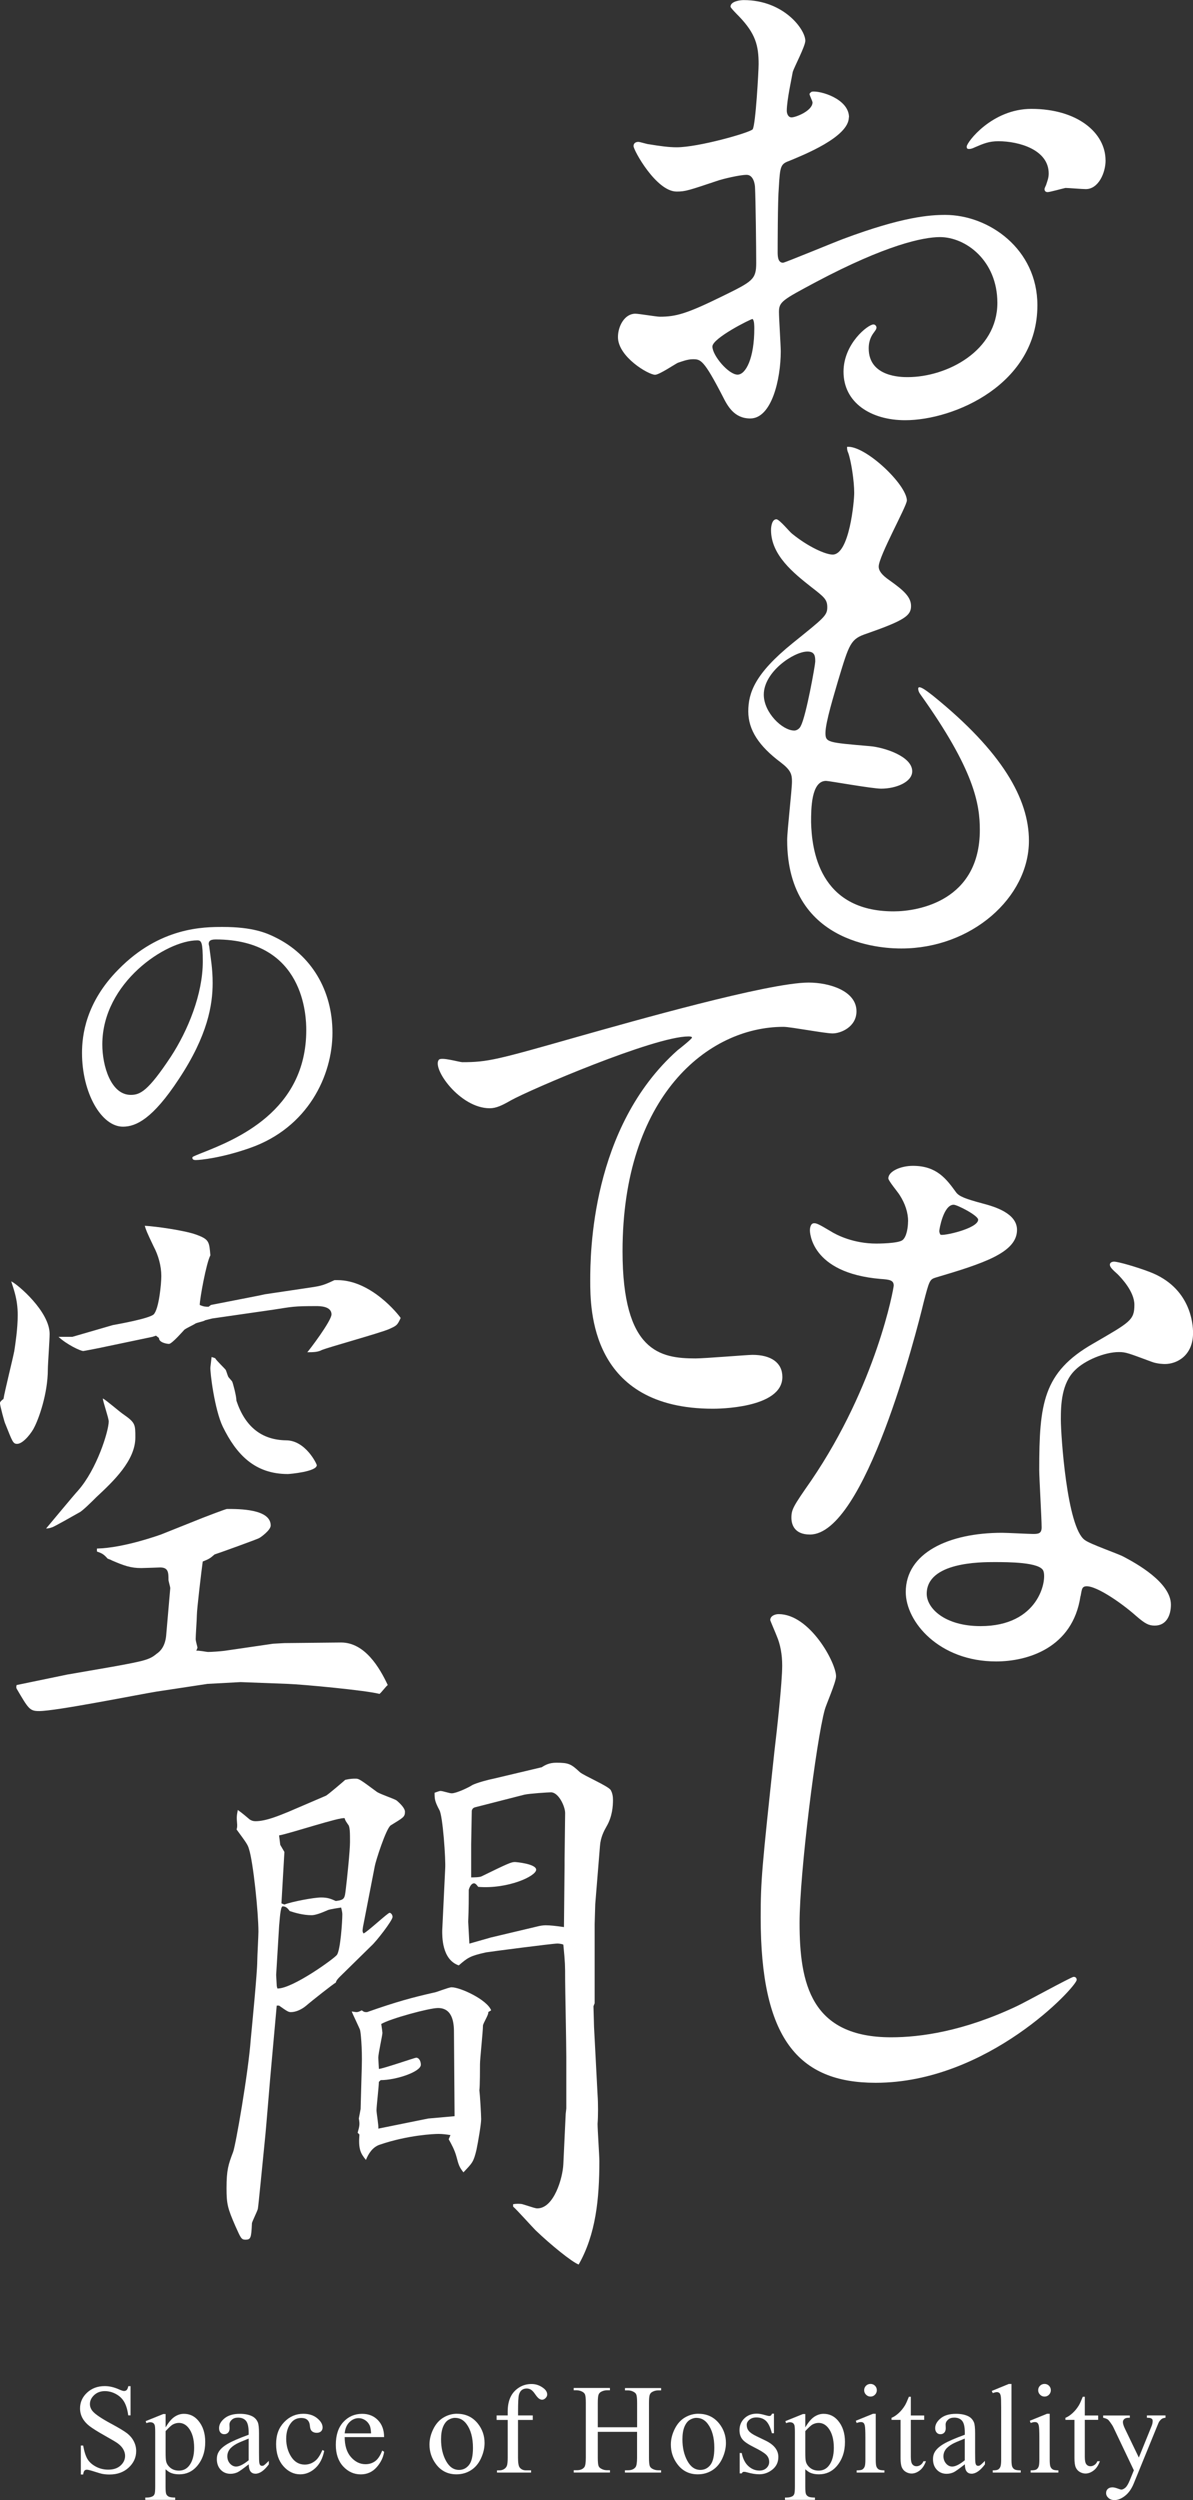
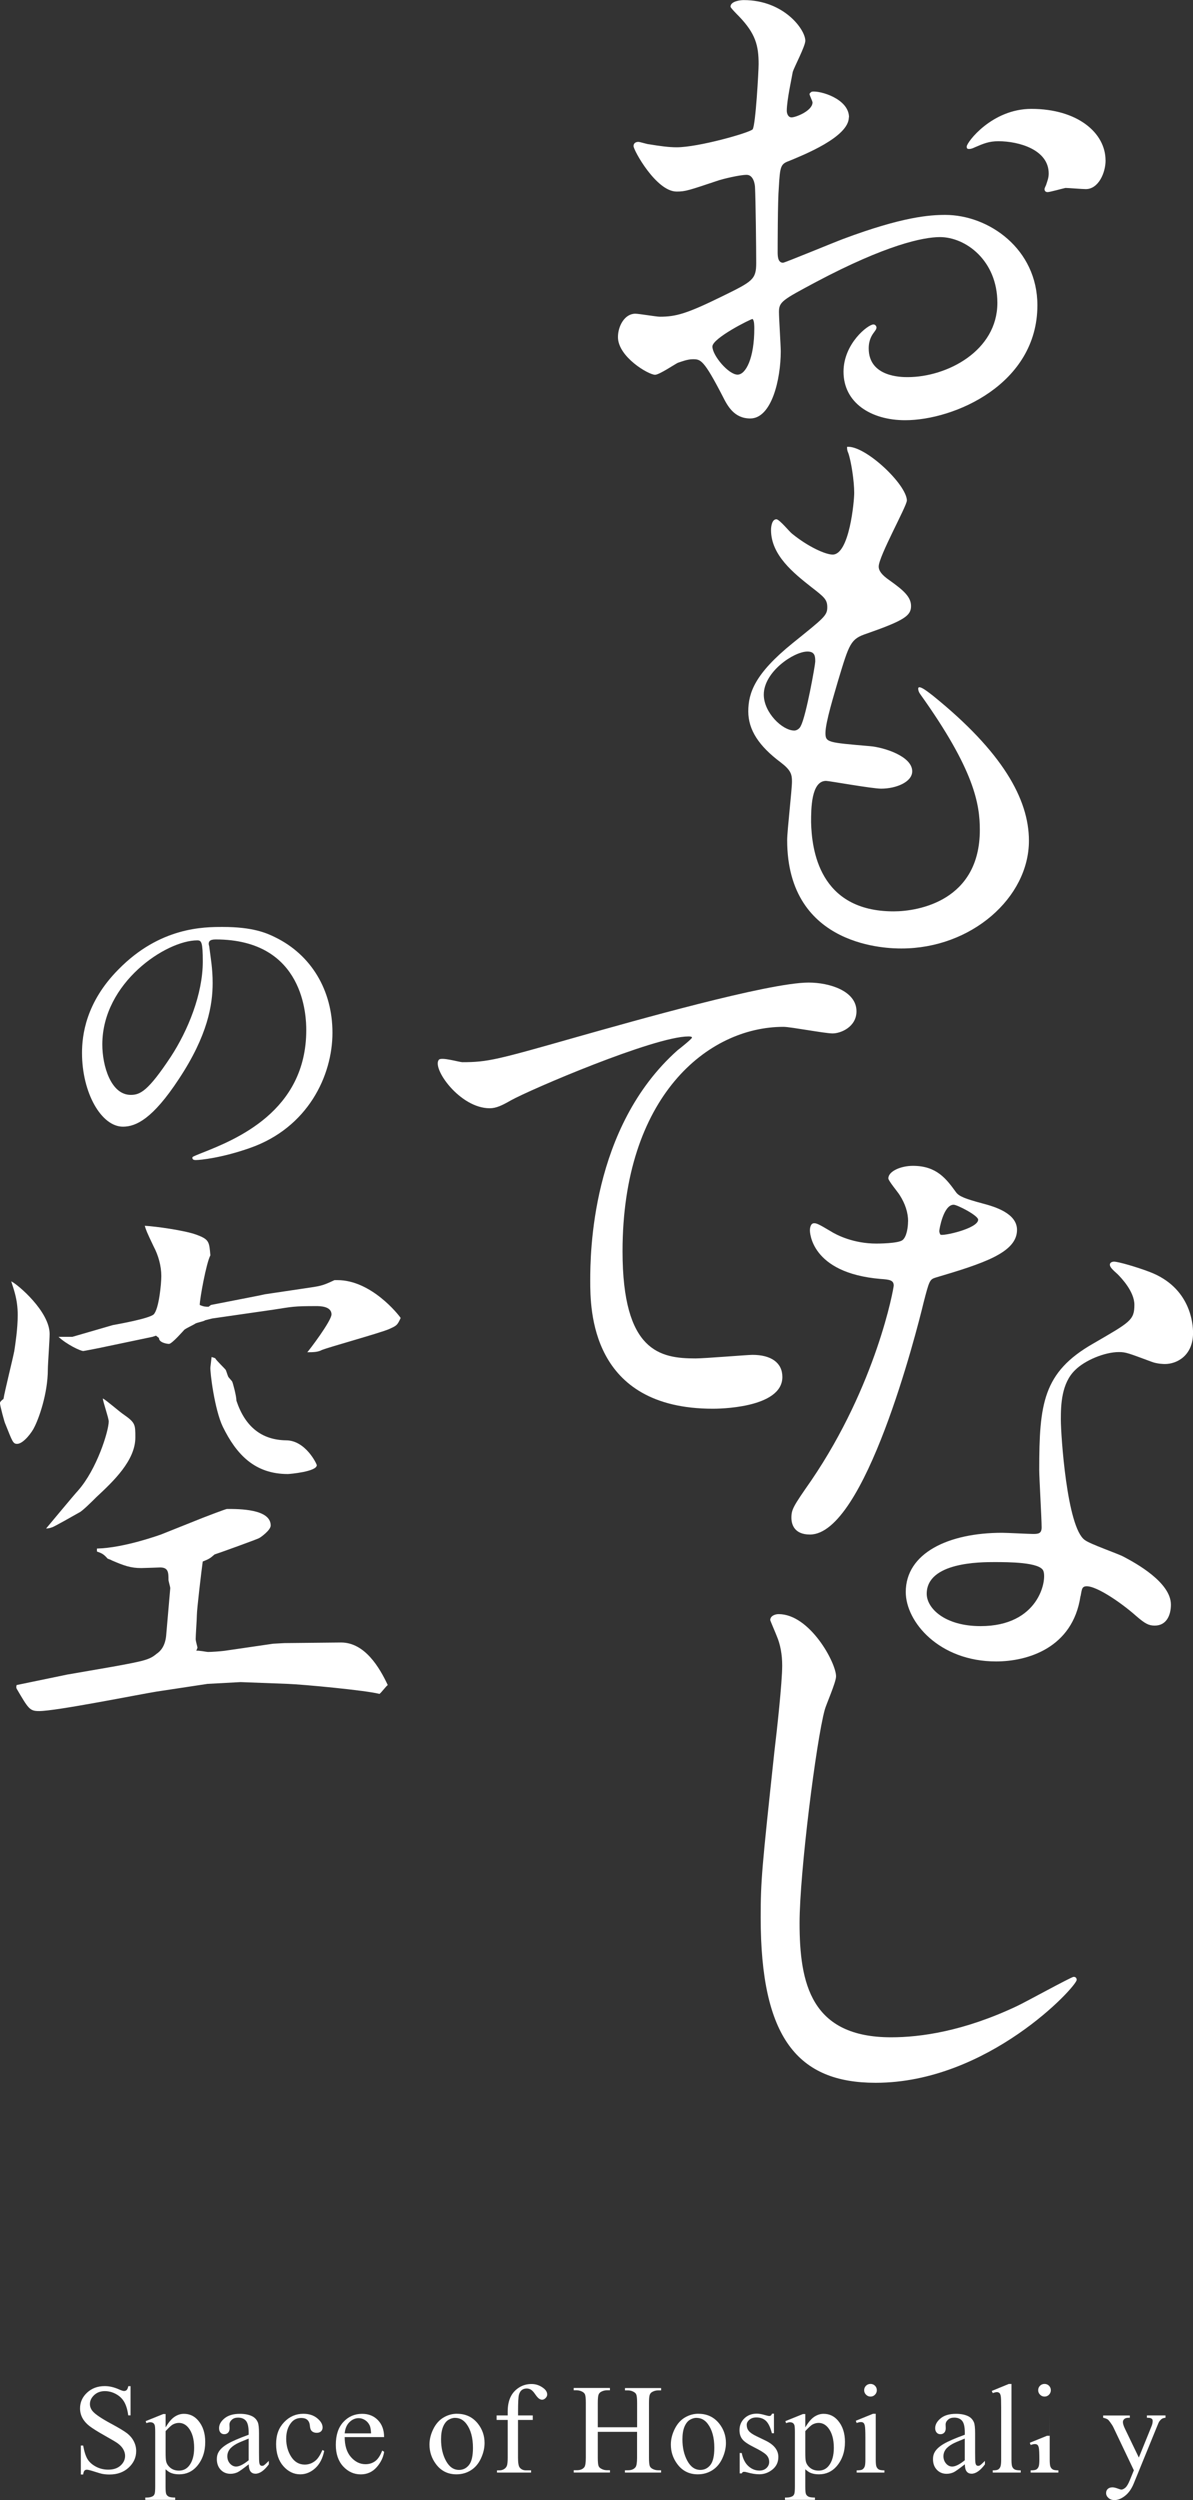
<svg xmlns="http://www.w3.org/2000/svg" id="_レイヤー_2" data-name="レイヤー 2" viewBox="0 0 273.33 572.71">
  <rect x="0" y="0" width="273.33" height="572.71" fill="#333333" stroke="none" />
  <defs>
    <style>
      .cls-1 {
        fill: #fff;
      }
    </style>
  </defs>
  <g id="_レイヤー_1-2" data-name="レイヤー 1">
    <path class="cls-1" d="m3.25,309.64c.27-1.76.81-5.28.81-8.4,0-3.66-.95-5.96-1.49-7.72,1.49.68,8.8,6.91,8.8,12.05,0,1.35-.41,7.04-.41,8.12,0,5.69-2.17,11.51-3.11,13.27-.41.95-2.44,3.79-3.93,3.79-.95,0-1.08-.54-2.71-4.6-.14-.14-1.22-4.2-1.22-4.74,0-.27.41-.68.81-.95.27-1.76,2.17-9.34,2.44-10.83Zm12.32,73.93l10.16-1.76c7.45-1.35,8.53-1.62,10.16-2.98.81-.54,1.9-1.62,2.17-4.06l.95-10.97c0-.27-.41-1.62-.41-1.9,0-1.62,0-2.84-1.9-2.84-.27,0-3.66.14-4.33.14-2.44,0-3.93-.54-6.77-1.76-.14-.14-.68-.27-.95-.41-.95-1.08-1.35-1.22-2.44-1.62v-.68c6.23-.14,14.35-3.11,14.76-3.25l9.48-3.79c.68-.27,5.28-2.03,5.55-2.03,2.84,0,10.02,0,10.02,3.79,0,1.08-2.3,2.71-2.57,2.84,0,.14-10.16,3.79-10.29,3.79-1.08.95-1.35,1.08-2.71,1.62-.27,1.9-1.35,10.97-1.35,12.32,0,.95-.27,4.6-.27,5.42,0,.54.41,1.76.41,2.03l-.27.68c.41-.14,2.3.27,2.71.27.81,0,2.84-.14,3.79-.27l11.1-1.62,2.57-.14,13-.14c5.42,0,8.8,5.69,10.7,9.75-.41.27-1.49,1.76-1.9,2.03-2.98-.81-17.47-2.17-20.99-2.3l-10.83-.41-7.58.41-11.64,1.76c-4.2.68-23.02,4.47-26.95,4.47-2.17,0-2.44-.54-5.15-5.15q-.13-.27,0-.81l11.78-2.44Zm2.3-42.11c4.33-4.87,7.04-13.68,7.04-15.84,0-.81-1.35-4.6-1.35-5.28.81.41,4.06,3.25,4.74,3.66,2.71,1.9,2.71,2.3,2.71,5.28,0,5.28-5.01,10.02-8.94,13.68-.81.81-3.25,3.25-3.93,3.52-.95.54-5.96,3.39-6.23,3.39-.41.14-.81.27-1.35.27.14-.14,6.63-7.99,7.31-8.67Zm-1.35-35.21l9.34-2.71c1.49-.27,8.26-1.49,9.34-2.44,1.22-1.22,1.76-7.04,1.76-8.8,0-2.3-.68-4.74-1.76-6.77-1.62-3.39-1.76-3.79-2.03-4.74,2.57.14,9.21,1.08,11.78,2.03,2.98,1.08,2.98,1.62,3.25,4.74-.95,1.76-2.44,10.02-2.44,11.37.95.41,1.35.41,2.03.41l.54-.41,11.1-2.17,1.22-.27,9.07-1.35c3.66-.54,4.06-.54,6.91-1.9h.68c7.72,0,13.95,7.85,14.49,8.67-.81,1.76-.95,1.76-2.71,2.57-2.3.95-13.54,4.06-15.3,4.74-.95.54-2.17.54-3.39.54.41-.41,5.55-7.18,5.55-8.67,0-1.9-2.71-1.9-3.52-1.9-5.15,0-5.42.14-9.75.81l-14.08,2.03-1.62.41c-.27.27-2.03.54-2.3.81-.68.41-1.9.95-2.44,1.35-.14.14-2.84,3.25-3.52,3.25-.41,0-2.3-.27-2.3-1.35l-.68-.54-.81.27-10.97,2.3c-.54.14-4.74.95-4.87.95-.68,0-3.79-1.49-5.69-3.25h3.11Zm32.77,4.87c.27.54,2.3,2.44,2.44,2.71.13.27.41,1.22.54,1.49,0,.14.95,1.08.95,1.22.14.27.95,3.25.95,4.33q2.98,8.94,11.37,9.07c4.47,0,7.04,5.42,7.04,5.69,0,1.49-6.23,2.03-6.63,2.03-7.58,0-11.78-4.47-14.9-10.83-1.9-3.93-2.98-12.73-2.84-13.68l.27-2.3.81.27Z" />
-     <path class="cls-1" d="m74.63,411.37c.41-.14,4.33-3.52,4.47-3.66,1.22-.27,1.76-.27,2.44-.27s1.08.27,4.74,2.98c.68.54,4.06,1.62,4.6,2.03.81.68,1.9,1.76,1.9,2.57,0,1.22-.41,1.35-3.25,3.11-1.08.68-3.52,8.4-3.66,9.34l-2.71,13.95c-.14.95-.14,1.08.14,1.49,1.08-.54,5.55-4.74,5.96-4.74.27,0,.68.41.68.95,0,.81-3.79,5.69-4.88,6.63l-7.04,6.91c-.54.54-.95.95-1.08,1.49-.54.27-5.69,4.33-6.77,5.28-.95.81-2.3,1.49-3.52,1.49-.54,0-.81-.14-2.71-1.49h-.54l-1.22,13.54c-.27,2.71-1.22,14.76-1.49,17.2-.54,5.28-1.49,15.3-1.62,15.84s-1.22,2.71-1.35,3.25c-.14,3.39-.27,3.79-1.49,3.79-.95,0-1.08-.41-2.3-3.11-1.76-4.06-2.03-5.01-2.03-8.67,0-4.2.41-5.42,1.49-8.26.54-1.22,3.52-18.28,4.06-25.86.27-2.84,1.49-15.3,1.49-17.87,0-1.08.27-5.82.27-6.77,0-4.47-1.22-16.11-2.17-18.96-.27-.95-.54-1.35-2.84-4.47.14-.41.14-.68.14-1.08-.14-1.76-.14-1.9.14-3.39.54.41.81.54,2.71,2.17.41.27.81.41,1.35.41,2.44,0,5.55-1.35,7.58-2.17l8.53-3.66Zm-11.1,44.14c3.38.14,13.13-6.91,13.68-7.72.81-1.22,1.22-7.72,1.22-9.21,0-.27,0-.54-.27-1.62-2.71.41-2.98.54-3.25.68q-2.44,1.08-3.52,1.08c-1.9,0-3.79-.54-5.01-.95-.41-.54-.81-1.08-1.62-1.08-.54,0-.68,3.25-.81,4.47l-.68,11.24.14,2.57.14.54Zm.68-32.9l.95,1.62-.68,11.78.68.27c1.76-.68,6.77-1.62,8.39-1.62,1.49,0,2.17.27,3.39.81,2.03-.27,2.03-.54,2.3-2.84.27-2.17.95-8.67.95-10.7,0-1.9,0-3.52-.41-3.93-.54-.81-.68-.95-.81-1.49-.81-.41-12.59,3.52-15.03,3.93l.27,2.17Zm47.66,38.32c.14.54-1.22,2.57-1.22,3.11,0,1.35-.68,7.58-.68,8.8,0,.54,0,5.15-.14,5.96.14,1.08.41,5.69.41,6.64,0,1.08-.68,5.15-1.08,7.04-.68,2.84-.95,2.98-2.98,5.15-.95-1.22-1.08-1.62-1.62-3.66-.41-1.49-1.08-2.71-1.76-3.93l.41-.95c-.81-.14-1.9-.27-2.71-.27-1.08,0-7.04.27-13.41,2.44-1.76.54-2.71,2.17-3.25,3.52-1.22-1.49-1.76-2.44-1.49-5.82l-.41-.41c.41-1.49.54-1.9.27-3.25l.41-2.17.27-9.75c.13-4.33-.27-8.12-.41-8.4,0-.14-1.76-3.79-1.9-4.2.27,0,.81.14,1.08.14.41,0,.68-.14,1.22-.41.54.41.68.41,1.22.41,6.91-2.44,10.56-3.39,15.3-4.47.41,0,3.38-1.22,4.06-1.22,2.03,0,8.12,2.84,9.07,5.28l-.68.41Zm-13.81,24.37l6.09-.54-.14-18.96c0-1.76,0-5.82-3.66-5.82-2.03,0-10.97,2.44-13,3.66.14.95.27,1.9.27,2.03,0,.54-.95,4.74-.95,5.69,0,.41.14,2.3.14,2.57.81,0,8.26-2.57,8.53-2.57.68,0,1.08.81,1.08,1.62,0,1.62-5.69,3.52-9.21,3.52l-.41.41c0,1.08-.54,5.55-.54,6.5,0,.68.54,3.66.41,4.2l11.37-2.3Zm26-80.43c.81-.54,1.76-1.08,3.38-1.08,2.84,0,3.39.27,5.42,2.17.95.81,6.36,3.11,7.04,4.06.41.68.54,1.49.54,2.3,0,1.35-.13,3.79-1.49,6.09-.54.95-1.35,2.44-1.49,4.47l-1.08,13.27-.14,4.6v18.14l-.27.68.13,4.74.81,15.57c.14,1.9.14,4.87,0,6.63,0,1.35.41,7.31.41,8.53,0,8.67-.81,16.79-4.74,23.7-1.49-.54-6.36-4.47-9.88-7.85-.81-.81-4.33-4.74-5.14-5.42v-.54c.54-.14,1.76-.14,2.17,0,2.57.81,2.98.95,3.38.95,3.79,0,5.82-6.91,5.96-10.16l.54-11.51.14-1.22v-11.78c0-2.84-.27-15.98-.27-17.74,0-3.25,0-3.79-.41-7.99-.13-.14-.95-.27-1.35-.27-1.08,0-15.71,1.9-16.38,2.03-3.66.81-4.2,1.22-6.23,2.98-3.93-1.35-3.79-6.77-3.79-7.99l.68-14.22c.14-1.9-.54-12.19-1.35-13.41-1.08-2.03-1.08-2.57-1.08-3.93.41-.14,1.08-.41,1.35-.41.54,0,2.03.54,2.57.54,1.08,0,3.93-1.35,4.74-1.9,1.08-.54,3.66-1.22,5.01-1.49l10.83-2.57Zm-11.78,39l10.83-2.57c.54-.14,1.22-.27,1.9-.27,1.08,0,2.3.14,4.2.41l.14-14.08v-1.35l.13-10.7c0-1.49-1.49-4.74-3.25-4.74-.54,0-4.88.27-6.09.54l-11.1,2.84c-.68.14-.81.41-.95.81,0,1.22-.14,6.63-.14,7.72v7.58c.41,0,2.03,0,2.44-.27,6.09-2.98,6.77-3.25,7.58-3.25.27,0,4.87.41,4.87,1.76,0,1.49-6.5,4.47-13.27,3.93-.14-.14-.54-.81-.95-.81-.68,0-1.08.95-1.22,1.49,0,1.49,0,4.47-.13,7.31l.27,5.01,4.74-1.35Z" />
    <g>
      <path class="cls-1" d="m29.91,546.59v6.7h-.53c-.17-1.29-.48-2.31-.92-3.07-.44-.76-1.07-1.37-1.89-1.81-.82-.45-1.67-.67-2.54-.67-.99,0-1.81.3-2.46.91s-.97,1.29-.97,2.06c0,.59.21,1.13.61,1.61.59.71,2,1.67,4.21,2.86,1.81.97,3.04,1.72,3.71,2.23.66.52,1.17,1.13,1.53,1.84.36.7.54,1.44.54,2.21,0,1.47-.57,2.73-1.71,3.79-1.14,1.06-2.6,1.59-4.39,1.59-.56,0-1.09-.04-1.58-.13-.3-.05-.91-.22-1.84-.52-.93-.3-1.52-.45-1.76-.45s-.43.07-.56.21c-.14.14-.24.44-.31.89h-.53v-6.64h.53c.25,1.39.58,2.43,1,3.12.42.69,1.06,1.26,1.92,1.72.86.46,1.81.69,2.83.69,1.19,0,2.13-.31,2.82-.94s1.04-1.37,1.04-2.23c0-.48-.13-.96-.39-1.44-.26-.49-.67-.94-1.22-1.36-.37-.29-1.39-.89-3.04-1.82-1.66-.93-2.83-1.67-3.54-2.22-.7-.55-1.23-1.16-1.59-1.83-.36-.67-.54-1.4-.54-2.2,0-1.39.53-2.59,1.6-3.59s2.42-1.51,4.07-1.51c1.03,0,2.12.25,3.27.76.53.24.91.36,1.13.36.25,0,.45-.07.61-.22s.28-.45.38-.89h.53Z" />
      <path class="cls-1" d="m33.37,554.62l4.03-1.63h.54v3.06c.68-1.15,1.35-1.96,2.04-2.42.68-.46,1.4-.69,2.15-.69,1.31,0,2.41.51,3.28,1.54,1.08,1.26,1.61,2.89,1.61,4.91,0,2.26-.65,4.12-1.94,5.6-1.07,1.21-2.41,1.81-4.03,1.81-.71,0-1.31-.1-1.83-.3-.38-.14-.81-.43-1.29-.86v3.98c0,.9.05,1.46.16,1.71s.3.44.57.58c.27.14.76.21,1.48.21v.53h-6.85v-.53h.36c.52,0,.97-.09,1.34-.3.18-.1.32-.27.42-.51.1-.23.15-.83.15-1.78v-12.37c0-.85-.04-1.39-.11-1.61s-.2-.4-.36-.51-.39-.17-.68-.17c-.23,0-.52.07-.87.2l-.17-.46Zm4.57,2.27v4.88c0,1.06.04,1.75.13,2.09.13.55.46,1.04.98,1.46.52.42,1.17.63,1.96.63.95,0,1.72-.37,2.31-1.11.77-.97,1.16-2.34,1.16-4.1,0-2-.44-3.54-1.31-4.61-.61-.74-1.33-1.11-2.17-1.11-.46,0-.91.11-1.36.34-.34.17-.91.69-1.7,1.54Z" />
      <path class="cls-1" d="m56.97,564.52c-1.34,1.04-2.18,1.64-2.53,1.8-.51.24-1.06.36-1.64.36-.9,0-1.65-.31-2.24-.93-.58-.62-.88-1.43-.88-2.44,0-.64.14-1.19.43-1.66.39-.65,1.07-1.26,2.04-1.83.97-.57,2.57-1.27,4.82-2.09v-.51c0-1.3-.21-2.2-.62-2.68-.41-.49-1.02-.73-1.81-.73-.6,0-1.08.16-1.43.49-.36.32-.54.69-.54,1.11l.03.83c0,.44-.11.78-.34,1.01-.22.24-.52.36-.88.36s-.64-.12-.86-.37-.33-.59-.33-1.01c0-.82.42-1.57,1.26-2.26.84-.69,2.01-1.03,3.53-1.03,1.16,0,2.11.2,2.86.59.56.3.98.76,1.24,1.39.17.41.26,1.25.26,2.51v4.44c0,1.25.02,2.01.07,2.29.05.28.13.47.24.56s.24.14.38.14c.15,0,.29-.03.4-.1.2-.12.59-.47,1.16-1.04v.8c-1.07,1.43-2.08,2.14-3.06,2.14-.47,0-.84-.16-1.11-.49s-.42-.88-.43-1.66Zm0-.93v-4.98c-1.44.57-2.37.98-2.79,1.21-.75.42-1.29.86-1.61,1.31-.32.46-.49.96-.49,1.5,0,.69.2,1.25.61,1.71.41.45.88.68,1.41.68.72,0,1.68-.48,2.86-1.43Z" />
      <path class="cls-1" d="m74.28,561.43c-.35,1.72-1.04,3.05-2.07,3.98-1.03.93-2.17,1.39-3.41,1.39-1.49,0-2.78-.62-3.88-1.87-1.1-1.25-1.66-2.93-1.66-5.06s.61-3.73,1.83-5.01c1.22-1.29,2.69-1.93,4.41-1.93,1.29,0,2.34.34,3.17,1.02.83.68,1.24,1.39,1.24,2.12,0,.36-.12.65-.35.88-.23.22-.56.34-.98.34-.56,0-.99-.18-1.27-.54-.16-.2-.27-.58-.32-1.14-.05-.56-.25-.99-.58-1.29-.33-.29-.79-.43-1.38-.43-.95,0-1.72.35-2.3,1.06-.77.93-1.16,2.17-1.16,3.7s.38,2.94,1.15,4.13c.77,1.19,1.8,1.79,3.11,1.79.93,0,1.77-.32,2.51-.96.52-.44,1.03-1.23,1.53-2.38l.41.2Z" />
      <path class="cls-1" d="m78.97,558.25c0,1.94.46,3.47,1.41,4.57s2.07,1.66,3.36,1.66c.86,0,1.6-.24,2.24-.71.63-.47,1.16-1.28,1.59-2.42l.44.29c-.2,1.3-.78,2.49-1.74,3.56-.96,1.07-2.17,1.61-3.61,1.61-1.57,0-2.92-.61-4.04-1.83-1.12-1.22-1.68-2.87-1.68-4.93,0-2.24.57-3.98,1.72-5.23,1.15-1.25,2.59-1.88,4.32-1.88,1.47,0,2.67.48,3.61,1.45s1.41,2.26,1.41,3.88h-9.04Zm0-.83h6.05c-.05-.84-.15-1.43-.3-1.77-.24-.53-.59-.95-1.06-1.26-.47-.3-.96-.46-1.48-.46-.79,0-1.5.31-2.12.92-.62.61-.99,1.47-1.09,2.56Z" />
      <path class="cls-1" d="m104.72,552.93c1.98,0,3.57.75,4.77,2.26,1.02,1.29,1.53,2.76,1.53,4.43,0,1.17-.28,2.36-.84,3.56-.56,1.2-1.34,2.1-2.32,2.71s-2.08.91-3.29.91c-1.97,0-3.54-.79-4.7-2.36-.98-1.32-1.47-2.81-1.47-4.46,0-1.2.3-2.39.89-3.58.59-1.19,1.38-2.06,2.35-2.63.97-.57,2-.85,3.08-.85Zm-.44.93c-.5,0-1.01.15-1.52.45-.51.3-.92.83-1.24,1.58-.31.75-.47,1.72-.47,2.9,0,1.9.38,3.55,1.13,4.93.76,1.38,1.75,2.07,2.99,2.07.92,0,1.69-.38,2.29-1.14.6-.76.9-2.07.9-3.93,0-2.32-.5-4.15-1.5-5.48-.68-.91-1.54-1.37-2.58-1.37Z" />
      <path class="cls-1" d="m118.68,554.35v8.6c0,1.22.13,1.99.4,2.31.35.42.82.63,1.41.63h1.19v.51h-7.81v-.51h.58c.38,0,.73-.1,1.04-.29s.53-.45.65-.77.18-.95.18-1.89v-8.6h-2.54v-1.03h2.54v-.86c0-1.3.21-2.41.63-3.31.42-.9,1.06-1.63,1.92-2.19.86-.56,1.83-.84,2.91-.84,1,0,1.92.32,2.76.97.55.43.83.91.83,1.44,0,.29-.12.55-.37.81-.25.25-.51.38-.8.38-.22,0-.45-.08-.69-.24-.24-.16-.54-.5-.89-1.01-.35-.52-.68-.87-.97-1.05-.29-.18-.62-.27-.99-.27-.44,0-.81.12-1.11.35-.31.23-.52.6-.66,1.09-.13.49-.2,1.75-.2,3.79v.94h3.37v1.03h-3.37Z" />
      <path class="cls-1" d="m136.97,556.02h9v-5.54c0-.99-.06-1.64-.19-1.96-.09-.24-.29-.44-.6-.61-.41-.23-.84-.34-1.3-.34h-.69v-.53h8.28v.53h-.69c-.46,0-.89.11-1.3.33-.3.15-.51.38-.62.69-.11.31-.17.94-.17,1.89v12.5c0,.98.06,1.63.19,1.94.09.24.29.44.58.61.42.23.86.34,1.31.34h.69v.53h-8.28v-.53h.69c.79,0,1.37-.23,1.73-.7.24-.3.36-1.04.36-2.2v-5.9h-9v5.9c0,.98.06,1.63.19,1.94.09.24.29.44.6.61.41.23.84.34,1.3.34h.7v.53h-8.3v-.53h.69c.8,0,1.38-.23,1.74-.7.23-.3.34-1.04.34-2.2v-12.5c0-.99-.06-1.64-.19-1.96-.1-.24-.29-.44-.59-.61-.42-.23-.86-.34-1.31-.34h-.69v-.53h8.3v.53h-.7c-.46,0-.89.11-1.3.33-.29.15-.5.38-.61.69-.11.31-.17.94-.17,1.89v5.54Z" />
      <path class="cls-1" d="m160.02,552.93c1.98,0,3.57.75,4.77,2.26,1.02,1.29,1.53,2.76,1.53,4.43,0,1.17-.28,2.36-.84,3.56-.56,1.2-1.34,2.1-2.32,2.71s-2.08.91-3.29.91c-1.97,0-3.54-.79-4.7-2.36-.98-1.32-1.47-2.81-1.47-4.46,0-1.2.3-2.39.89-3.58.59-1.19,1.38-2.06,2.35-2.63.97-.57,2-.85,3.08-.85Zm-.44.93c-.5,0-1.01.15-1.52.45-.51.3-.92.83-1.24,1.58-.31.75-.47,1.72-.47,2.9,0,1.9.38,3.55,1.13,4.93.76,1.38,1.75,2.07,2.99,2.07.92,0,1.69-.38,2.29-1.14.6-.76.9-2.07.9-3.93,0-2.32-.5-4.15-1.5-5.48-.68-.91-1.54-1.37-2.58-1.37Z" />
      <path class="cls-1" d="m177.32,552.93v4.46h-.47c-.36-1.4-.83-2.35-1.39-2.86s-1.29-.76-2.16-.76c-.67,0-1.2.18-1.61.53-.41.35-.61.74-.61,1.17,0,.53.15.99.46,1.37.29.39.89.8,1.8,1.24l2.09,1.01c1.93.94,2.9,2.19,2.9,3.73,0,1.19-.45,2.15-1.35,2.88-.9.73-1.91,1.09-3.02,1.09-.8,0-1.71-.14-2.74-.43-.31-.1-.57-.14-.77-.14-.22,0-.39.12-.51.37h-.47v-4.67h.47c.27,1.33.78,2.34,1.53,3.01.75.68,1.59,1.01,2.53,1.01.66,0,1.19-.19,1.61-.58.41-.39.62-.85.62-1.39,0-.66-.23-1.21-.69-1.66-.46-.45-1.38-1.01-2.76-1.7-1.38-.69-2.29-1.3-2.71-1.86-.43-.54-.64-1.23-.64-2.06,0-1.08.37-1.98,1.11-2.7.74-.72,1.69-1.09,2.86-1.09.51,0,1.14.11,1.87.33.49.14.81.21.97.21.15,0,.27-.03.36-.1.09-.07.19-.21.3-.44h.47Z" />
      <path class="cls-1" d="m179.93,554.62l4.03-1.63h.54v3.06c.68-1.15,1.35-1.96,2.04-2.42s1.4-.69,2.15-.69c1.31,0,2.41.51,3.29,1.54,1.08,1.26,1.61,2.89,1.61,4.91,0,2.26-.65,4.12-1.94,5.6-1.07,1.21-2.41,1.81-4.03,1.81-.7,0-1.31-.1-1.83-.3-.38-.14-.81-.43-1.29-.86v3.98c0,.9.05,1.46.16,1.71s.3.44.57.58c.27.14.76.21,1.48.21v.53h-6.86v-.53h.36c.52,0,.97-.09,1.34-.3.18-.1.32-.27.42-.51s.15-.83.15-1.78v-12.37c0-.85-.04-1.39-.11-1.61-.08-.23-.2-.4-.36-.51-.17-.11-.39-.17-.68-.17-.23,0-.52.07-.87.2l-.17-.46Zm4.57,2.27v4.88c0,1.06.04,1.75.13,2.09.13.55.46,1.04.98,1.46.52.42,1.17.63,1.96.63.95,0,1.72-.37,2.31-1.11.77-.97,1.16-2.34,1.16-4.1,0-2-.44-3.54-1.31-4.61-.61-.74-1.33-1.11-2.17-1.11-.46,0-.91.11-1.36.34-.34.17-.91.69-1.7,1.54Z" />
      <path class="cls-1" d="m200.64,552.93v10.51c0,.82.06,1.36.18,1.64.12.27.29.47.53.61.23.13.66.2,1.28.2v.51h-6.36v-.51c.64,0,1.07-.06,1.29-.19s.39-.33.52-.61c.13-.29.19-.83.19-1.64v-5.04c0-1.42-.04-2.34-.13-2.76-.07-.3-.17-.52-.31-.64-.14-.12-.34-.18-.59-.18-.27,0-.59.07-.97.21l-.2-.51,3.94-1.6h.63Zm-1.19-6.84c.4,0,.74.14,1.02.42.28.28.42.62.42,1.02s-.14.74-.42,1.03c-.28.29-.62.43-1.02.43s-.74-.14-1.03-.43c-.29-.29-.43-.63-.43-1.03s.14-.74.42-1.02c.28-.28.63-.42,1.04-.42Z" />
-       <path class="cls-1" d="m208.68,549.02v4.3h3.06v1h-3.06v8.48c0,.85.12,1.42.36,1.71.24.3.55.44.94.44.31,0,.62-.1.91-.29.29-.19.52-.48.69-.86h.56c-.33.93-.8,1.64-1.41,2.11s-1.24.71-1.88.71c-.44,0-.87-.12-1.29-.36s-.73-.59-.93-1.04-.3-1.15-.3-2.09v-8.8h-2.07v-.47c.52-.21,1.06-.56,1.61-1.06.55-.5,1.04-1.09,1.46-1.78.22-.36.52-1.02.91-1.99h.44Z" />
      <path class="cls-1" d="m221.04,564.52c-1.34,1.04-2.19,1.64-2.53,1.8-.51.24-1.06.36-1.64.36-.9,0-1.65-.31-2.23-.93-.59-.62-.88-1.43-.88-2.44,0-.64.14-1.19.43-1.66.39-.65,1.07-1.26,2.04-1.83.97-.57,2.57-1.27,4.82-2.09v-.51c0-1.3-.21-2.2-.62-2.68-.41-.49-1.02-.73-1.81-.73-.6,0-1.08.16-1.43.49-.36.32-.54.69-.54,1.11l.03.83c0,.44-.11.78-.34,1.01-.22.24-.52.36-.88.36s-.64-.12-.86-.37-.34-.59-.34-1.01c0-.82.42-1.57,1.26-2.26s2.01-1.03,3.53-1.03c1.16,0,2.11.2,2.86.59.56.3.98.76,1.24,1.39.17.41.26,1.25.26,2.51v4.44c0,1.25.02,2.01.07,2.29.05.28.13.47.24.56s.24.14.38.14c.15,0,.29-.03.4-.1.2-.12.58-.47,1.16-1.04v.8c-1.07,1.43-2.09,2.14-3.06,2.14-.47,0-.84-.16-1.11-.49s-.42-.88-.43-1.66Zm0-.93v-4.98c-1.44.57-2.37.98-2.79,1.21-.75.42-1.29.86-1.61,1.31-.32.46-.49.96-.49,1.5,0,.69.21,1.25.61,1.71s.88.68,1.41.68c.72,0,1.68-.48,2.86-1.43Z" />
      <path class="cls-1" d="m231.74,546.09v17.35c0,.82.06,1.36.18,1.63s.3.47.55.61c.25.14.71.21,1.39.21v.51h-6.41v-.51c.6,0,1.01-.06,1.23-.19s.39-.33.51-.61c.12-.29.19-.83.19-1.64v-11.88c0-1.48-.03-2.38-.1-2.72-.07-.34-.17-.57-.32-.69-.15-.12-.33-.19-.56-.19-.25,0-.56.08-.94.23l-.24-.5,3.9-1.6h.64Z" />
-       <path class="cls-1" d="m240.5,552.93v10.51c0,.82.06,1.36.18,1.64.12.27.29.47.53.61s.66.2,1.28.2v.51h-6.36v-.51c.64,0,1.07-.06,1.29-.19.22-.12.39-.33.52-.61.13-.29.19-.83.19-1.64v-5.04c0-1.42-.04-2.34-.13-2.76-.07-.3-.17-.52-.31-.64-.14-.12-.34-.18-.58-.18-.27,0-.59.07-.97.21l-.2-.51,3.94-1.6h.63Zm-1.18-6.84c.4,0,.74.14,1.02.42.28.28.42.62.42,1.02s-.14.74-.42,1.03c-.28.29-.62.43-1.02.43s-.74-.14-1.03-.43c-.29-.29-.43-.63-.43-1.03s.14-.74.42-1.02c.28-.28.63-.42,1.04-.42Z" />
-       <path class="cls-1" d="m248.54,549.02v4.3h3.06v1h-3.06v8.48c0,.85.12,1.42.36,1.71.24.3.55.44.93.44.31,0,.62-.1.91-.29.3-.19.52-.48.69-.86h.56c-.33.93-.8,1.64-1.41,2.11s-1.24.71-1.89.71c-.44,0-.87-.12-1.29-.36s-.73-.59-.93-1.04c-.2-.45-.3-1.15-.3-2.09v-8.8h-2.07v-.47c.52-.21,1.06-.56,1.61-1.06.55-.5,1.04-1.09,1.46-1.78.22-.36.52-1.02.91-1.99h.44Z" />
+       <path class="cls-1" d="m240.5,552.93v10.51c0,.82.06,1.36.18,1.64.12.27.29.47.53.61s.66.2,1.28.2v.51h-6.36v-.51c.64,0,1.07-.06,1.29-.19.22-.12.39-.33.52-.61.13-.29.19-.83.19-1.64c0-1.42-.04-2.34-.13-2.76-.07-.3-.17-.52-.31-.64-.14-.12-.34-.18-.58-.18-.27,0-.59.07-.97.21l-.2-.51,3.94-1.6h.63Zm-1.18-6.84c.4,0,.74.14,1.02.42.28.28.42.62.42,1.02s-.14.74-.42,1.03c-.28.29-.62.43-1.02.43s-.74-.14-1.03-.43c-.29-.29-.43-.63-.43-1.03s.14-.74.42-1.02c.28-.28.63-.42,1.04-.42Z" />
      <path class="cls-1" d="m252.75,553.32h6.1v.53h-.3c-.43,0-.75.09-.96.28-.21.19-.32.42-.32.69,0,.37.16.89.47,1.54l3.18,6.6,2.93-7.23c.16-.39.24-.78.24-1.16,0-.17-.03-.3-.1-.39-.08-.1-.2-.19-.36-.25-.16-.06-.45-.09-.86-.09v-.53h4.26v.53c-.35.04-.62.11-.81.23s-.4.33-.63.64c-.09.13-.25.5-.49,1.1l-5.33,13.05c-.51,1.27-1.19,2.22-2.02,2.87-.83.65-1.63.97-2.41.97-.56,0-1.02-.16-1.38-.49-.36-.32-.54-.69-.54-1.11s.13-.72.39-.96c.26-.24.62-.36,1.08-.36.31,0,.74.1,1.29.31.38.14.62.21.71.21.29,0,.6-.15.94-.44.34-.29.68-.87,1.02-1.71l.93-2.27-4.7-9.87c-.14-.3-.37-.66-.69-1.1-.24-.33-.43-.56-.58-.67-.22-.15-.57-.29-1.06-.4v-.53Z" />
    </g>
    <path class="cls-1" d="m194.48,26.87c0,4.52-10.42,8.64-13.71,10.01-1.92.69-2.06,1.23-2.33,6.03-.27,3.02-.27,14.12-.27,14.81,0,.82,0,2.47,1.23,2.47.41,0,11.65-4.66,13.85-5.48,13.57-5.07,19.74-5.48,23.31-5.48,10.01,0,21.12,7.81,21.12,20.7,0,18.1-19.06,26.33-30.3,26.33-7.81,0-14.12-3.98-14.12-11.11,0-6.44,5.62-10.83,6.86-10.83.41,0,.69.41.69.69,0,.41-.27.69-.55,1.1-.41.55-1.23,1.65-1.23,3.7,0,6.58,7.54,6.58,8.91,6.58,9.05,0,20.57-6.03,20.57-17,0-9.73-7.27-15.08-13.16-15.08-3.84,0-12.34,1.78-28.38,10.28-7.68,4.11-8.5,4.52-8.5,6.86,0,1.51.41,7.68.41,9.05,0,6.31-2.06,15.36-6.99,15.36-3.7,0-5.21-2.88-6.31-5.07-4.39-8.5-5.07-8.5-6.86-8.5-1.23,0-2.6.55-3.43.82-.82.41-4.25,2.74-5.21,2.74-1.51,0-8.5-4.11-8.5-8.64,0-2.47,1.51-5.35,3.98-5.35.82,0,4.8.69,5.62.69,3.7,0,6.17-.69,14.26-4.66,6.99-3.43,7.82-3.84,7.82-7.68,0-3.15-.14-14.81-.27-17.14,0-.96-.41-3.02-1.92-3.02-1.65,0-5.48.96-6.31,1.23-6.99,2.33-7.68,2.6-9.74,2.6-4.66,0-9.87-9.46-9.87-10.42,0-.69.55-.96,1.1-.96.41,0,2.06.55,2.47.55,2.47.41,4.52.69,6.31.69,4.94,0,16.59-3.29,17.41-4.11.69-.96,1.37-13.44,1.37-14.94,0-4.25-.69-6.99-4.52-10.97-.27-.27-1.92-1.92-1.92-2.19,0-1.23,2.19-1.51,3.02-1.51,9.19,0,14.12,6.72,14.12,9.32,0,1.23-2.61,6.17-2.88,7.13-.14.96-1.37,6.44-1.37,8.91,0,.55.27,1.51,1.1,1.51.96,0,4.8-1.51,4.8-3.43,0-.27-.69-1.65-.69-1.92,0-.14.27-.41.55-.55,1.92-.27,8.5,1.65,8.5,5.9Zm-31.26,52.51c0,2.06,3.7,6.44,5.76,6.44,1.92,0,3.84-3.84,3.84-10.56,0-.55,0-1.92-.41-2.19-.41,0-9.19,4.39-9.19,6.31Zm90.08-42.64c0,2.88-1.65,6.58-4.53,6.58-.82,0-3.98-.27-4.66-.27-.69.14-3.57.96-4.11.96-.27,0-.69-.14-.69-.69,0-.27.41-.96.41-1.1.27-.82.55-1.51.55-2.47,0-5.48-6.86-7.4-11.52-7.4-2.19,0-3.43.55-5.35,1.37-.55.27-.96.41-1.37.41s-.55-.14-.55-.55c0-.96,5.76-8.64,14.81-8.64,10.56,0,17,5.48,17,11.79Z" />
    <path class="cls-1" d="m105.87,243.32c5.9,0,7.95-.55,26.74-5.9,12.2-3.43,43.46-12.34,52.65-12.34,4.8,0,10.97,1.92,10.97,6.58,0,3.56-3.56,5.07-5.48,5.07-1.78,0-9.6-1.51-11.24-1.51-17.41,0-36.88,16.04-36.88,51.42,0,23.03,8.64,24.54,16.73,24.54,2.06,0,11.93-.82,13.03-.82,4.25,0,6.86,1.78,6.86,5.07,0,7.27-15.08,7.27-15.91,7.27-28.11,0-28.11-22.9-28.11-29.34,0-6.03.14-35.1,20.02-52.79.55-.41,3.29-2.61,3.29-2.88s-.55-.27-.82-.27c-7.82,0-36.33,12.2-40.72,14.67-1.92,1.1-3.29,1.78-4.8,1.78-6.86,0-13.3-9.19-11.65-11.11.55-.69,4.66.55,5.35.55Z" />
    <path class="cls-1" d="m191.55,384.01c0,1.37-2.33,6.58-2.6,7.68-1.92,6.99-5.76,37.29-5.76,48.81,0,13.85,2.6,26.19,20.98,26.19,6.72,0,16.59-1.37,28.79-7.13,2.06-.96,12.48-6.72,13.03-6.72s.69.41.69.69c0,1.51-20.29,23.58-46.07,23.58-17.82,0-26.33-10.28-26.33-37.84,0-8.5.27-11.24,3.15-38.12.55-4.52,1.78-15.77,1.78-19.61,0-2.47-.41-4.8-1.23-6.72-.14-.41-1.51-3.56-1.51-3.7,0-.96,1.1-1.37,1.92-1.37,7.13,0,13.16,11.11,13.16,14.26Z" />
    <path class="cls-1" d="m47.82,216.23c0,.23.15.53.15.83.3,2.4.75,4.8.75,8.1,0,5.02-1.12,12-7.72,21.98-6,9.15-9.83,10.95-12.83,10.95-4.95,0-9.38-7.73-9.38-16.88,0-3.98.83-11.55,8.33-19.12,9.53-9.75,19.58-9.75,23.92-9.75,6.83,0,9.98,1.35,12.08,2.4,8.1,3.98,13.05,12,13.05,21.83s-5.62,21.75-18.9,26.4c-6.38,2.25-11.33,2.77-12.45,2.77-.3,0-.75-.07-.75-.52,0-.23.15-.3,2.02-1.05,7.8-3.08,24.08-9.52,24.08-28.2,0-2.92-.3-20.77-20.77-20.77-1.5,0-1.58.6-1.58,1.05Zm-24.38,23.03c0,4.88,1.95,11.55,6.52,11.55,2.18,0,3.98-.9,9.15-8.7,3.97-6.07,7.35-14.4,7.35-21.82,0-4.5-.3-4.88-1.27-4.88-7.12,0-21.75,9.67-21.75,23.85Z" />
    <path class="cls-1" d="m208.06,279.81c0-2.06-.69-4.11-1.92-6.03-.41-.69-2.61-3.29-2.61-3.84,0-1.65,2.88-2.88,5.62-2.88,5.48,0,7.68,3.02,9.87,6.03.69.96,2.06,1.51,6.17,2.61,2.6.69,7.82,2.19,7.82,6.03,0,5.21-7.68,7.68-18.78,10.97-1.23.41-1.37.82-2.61,5.62-1.65,6.86-13.44,53.2-26.05,53.2-3.7,0-4.25-2.47-4.25-3.84,0-1.92.41-2.6,4.52-8.5,14.94-21.94,18.92-44.01,18.92-44.7,0-1.23-.96-1.37-3.02-1.51-16.18-1.37-16.18-10.97-16.18-11.11,0-.55.14-1.65.96-1.65.55,0,.96.14,3.7,1.78,1.51.96,5.35,2.88,10.56,2.88.27,0,5.07,0,6.03-.82.96-.82,1.23-3.02,1.23-4.25Zm39.49,85.83c-1.78,11.93-12.2,14.95-19.33,14.95-13.03,0-20.7-9.05-20.7-15.9,0-8.91,9.74-13.57,22.08-13.57,1.1,0,6.17.27,7.13.27,1.23,0,1.92-.14,1.92-1.51,0-2.06-.55-11.24-.55-13.16,0-15.08.82-22.35,12.34-28.93,8.5-4.94,9.46-5.35,9.46-8.91,0-3.02-3.02-6.17-3.84-6.99-1.23-1.1-1.78-1.65-1.78-2.19,0-.41.41-.69.96-.69.96,0,5.21,1.23,8.09,2.33,9.46,3.56,10.01,11.93,10.01,13.99,0,5.21-3.7,7.13-6.44,7.13-.14,0-1.78,0-3.15-.55-5.21-1.92-5.76-2.19-7.4-2.19-3.29,0-7.82,1.92-10.01,4.11-3.15,3.02-3.29,7.95-3.29,11.38s1.37,24.68,5.48,27.56c1.23.96,7.68,3.15,8.91,3.84,2.88,1.51,10.83,5.9,10.83,10.97,0,2.33-.96,4.8-3.7,4.8-1.37,0-2.19-.41-4.25-2.19-3.7-3.29-10.01-7.54-11.93-6.72-.55.27-.55.82-.82,2.19Zm-19.74-7.81c-3.15,0-15.49,0-15.49,7.27,0,3.29,4.11,7.4,12.34,7.4,13.3,0,15.22-10.42,14.4-12.61-.69-2.06-8.09-2.06-11.24-2.06Zm-3.7-78.43c0-.96-4.8-3.43-5.62-3.43-2.33,0-3.29,5.62-3.29,6.03,0,.27.14.69.27.82.41.41,8.64-1.37,8.64-3.43Z" />
    <path class="cls-1" d="m207.76,114.7c0,1.23-6.44,12.75-6.44,15.08,0,.96.69,1.92,2.47,3.15,3.29,2.33,4.94,3.84,4.94,5.9,0,2.19-1.51,3.29-10.15,6.31-3.7,1.23-3.98,2.19-6.58,10.83-.82,2.88-2.88,9.46-2.88,11.93,0,2.19.55,2.19,10.15,3.02,3.29.27,9.73,2.33,9.73,5.76,0,2.47-3.7,3.98-7.13,3.98-2.06,0-11.93-1.78-12.61-1.78-3.43,0-3.43,6.44-3.43,9.46.14,6.17,1.78,20.43,18.92,20.43,5.76,0,19.74-2.47,19.74-18.65,0-5.9-1.23-13.71-13.57-30.99-.41-.55-.55-.96-.55-1.37,0-1.23,3.02,1.37,3.43,1.65,15.77,12.75,21.94,23.58,21.94,33.18,0,13.03-13.16,24.68-29.2,24.68-2.61,0-26.19,0-26.19-24.82,0-2.19,1.1-11.52,1.1-13.44,0-1.65-.27-2.61-2.61-4.39-4.94-3.7-7.4-7.4-7.4-11.65s1.51-8.64,10.15-15.63c7.13-5.76,7.95-6.31,7.95-8.23,0-1.78-.69-2.33-3.7-4.66-3.98-3.15-9.19-7.27-9.19-13.03,0-.96.27-2.47,1.23-2.47.69,0,3.02,2.88,3.57,3.29,3.7,3.02,7.68,4.8,9.32,4.8,3.84,0,4.94-12.2,4.94-14.12,0-2.74-.69-7.27-1.37-9.19-.27-.55-.27-.96-.27-1.37,4.11-.41,13.71,8.64,13.71,12.34Zm-22.76,34.55c-3.15,0-10.01,4.66-10.01,9.87,0,4.11,4.25,8.23,6.99,8.23.55,0,1.23-.41,1.51-1.1,1.23-2.33,3.29-13.99,3.29-14.67,0-1.1,0-2.33-1.78-2.33Z" />
  </g>
</svg>